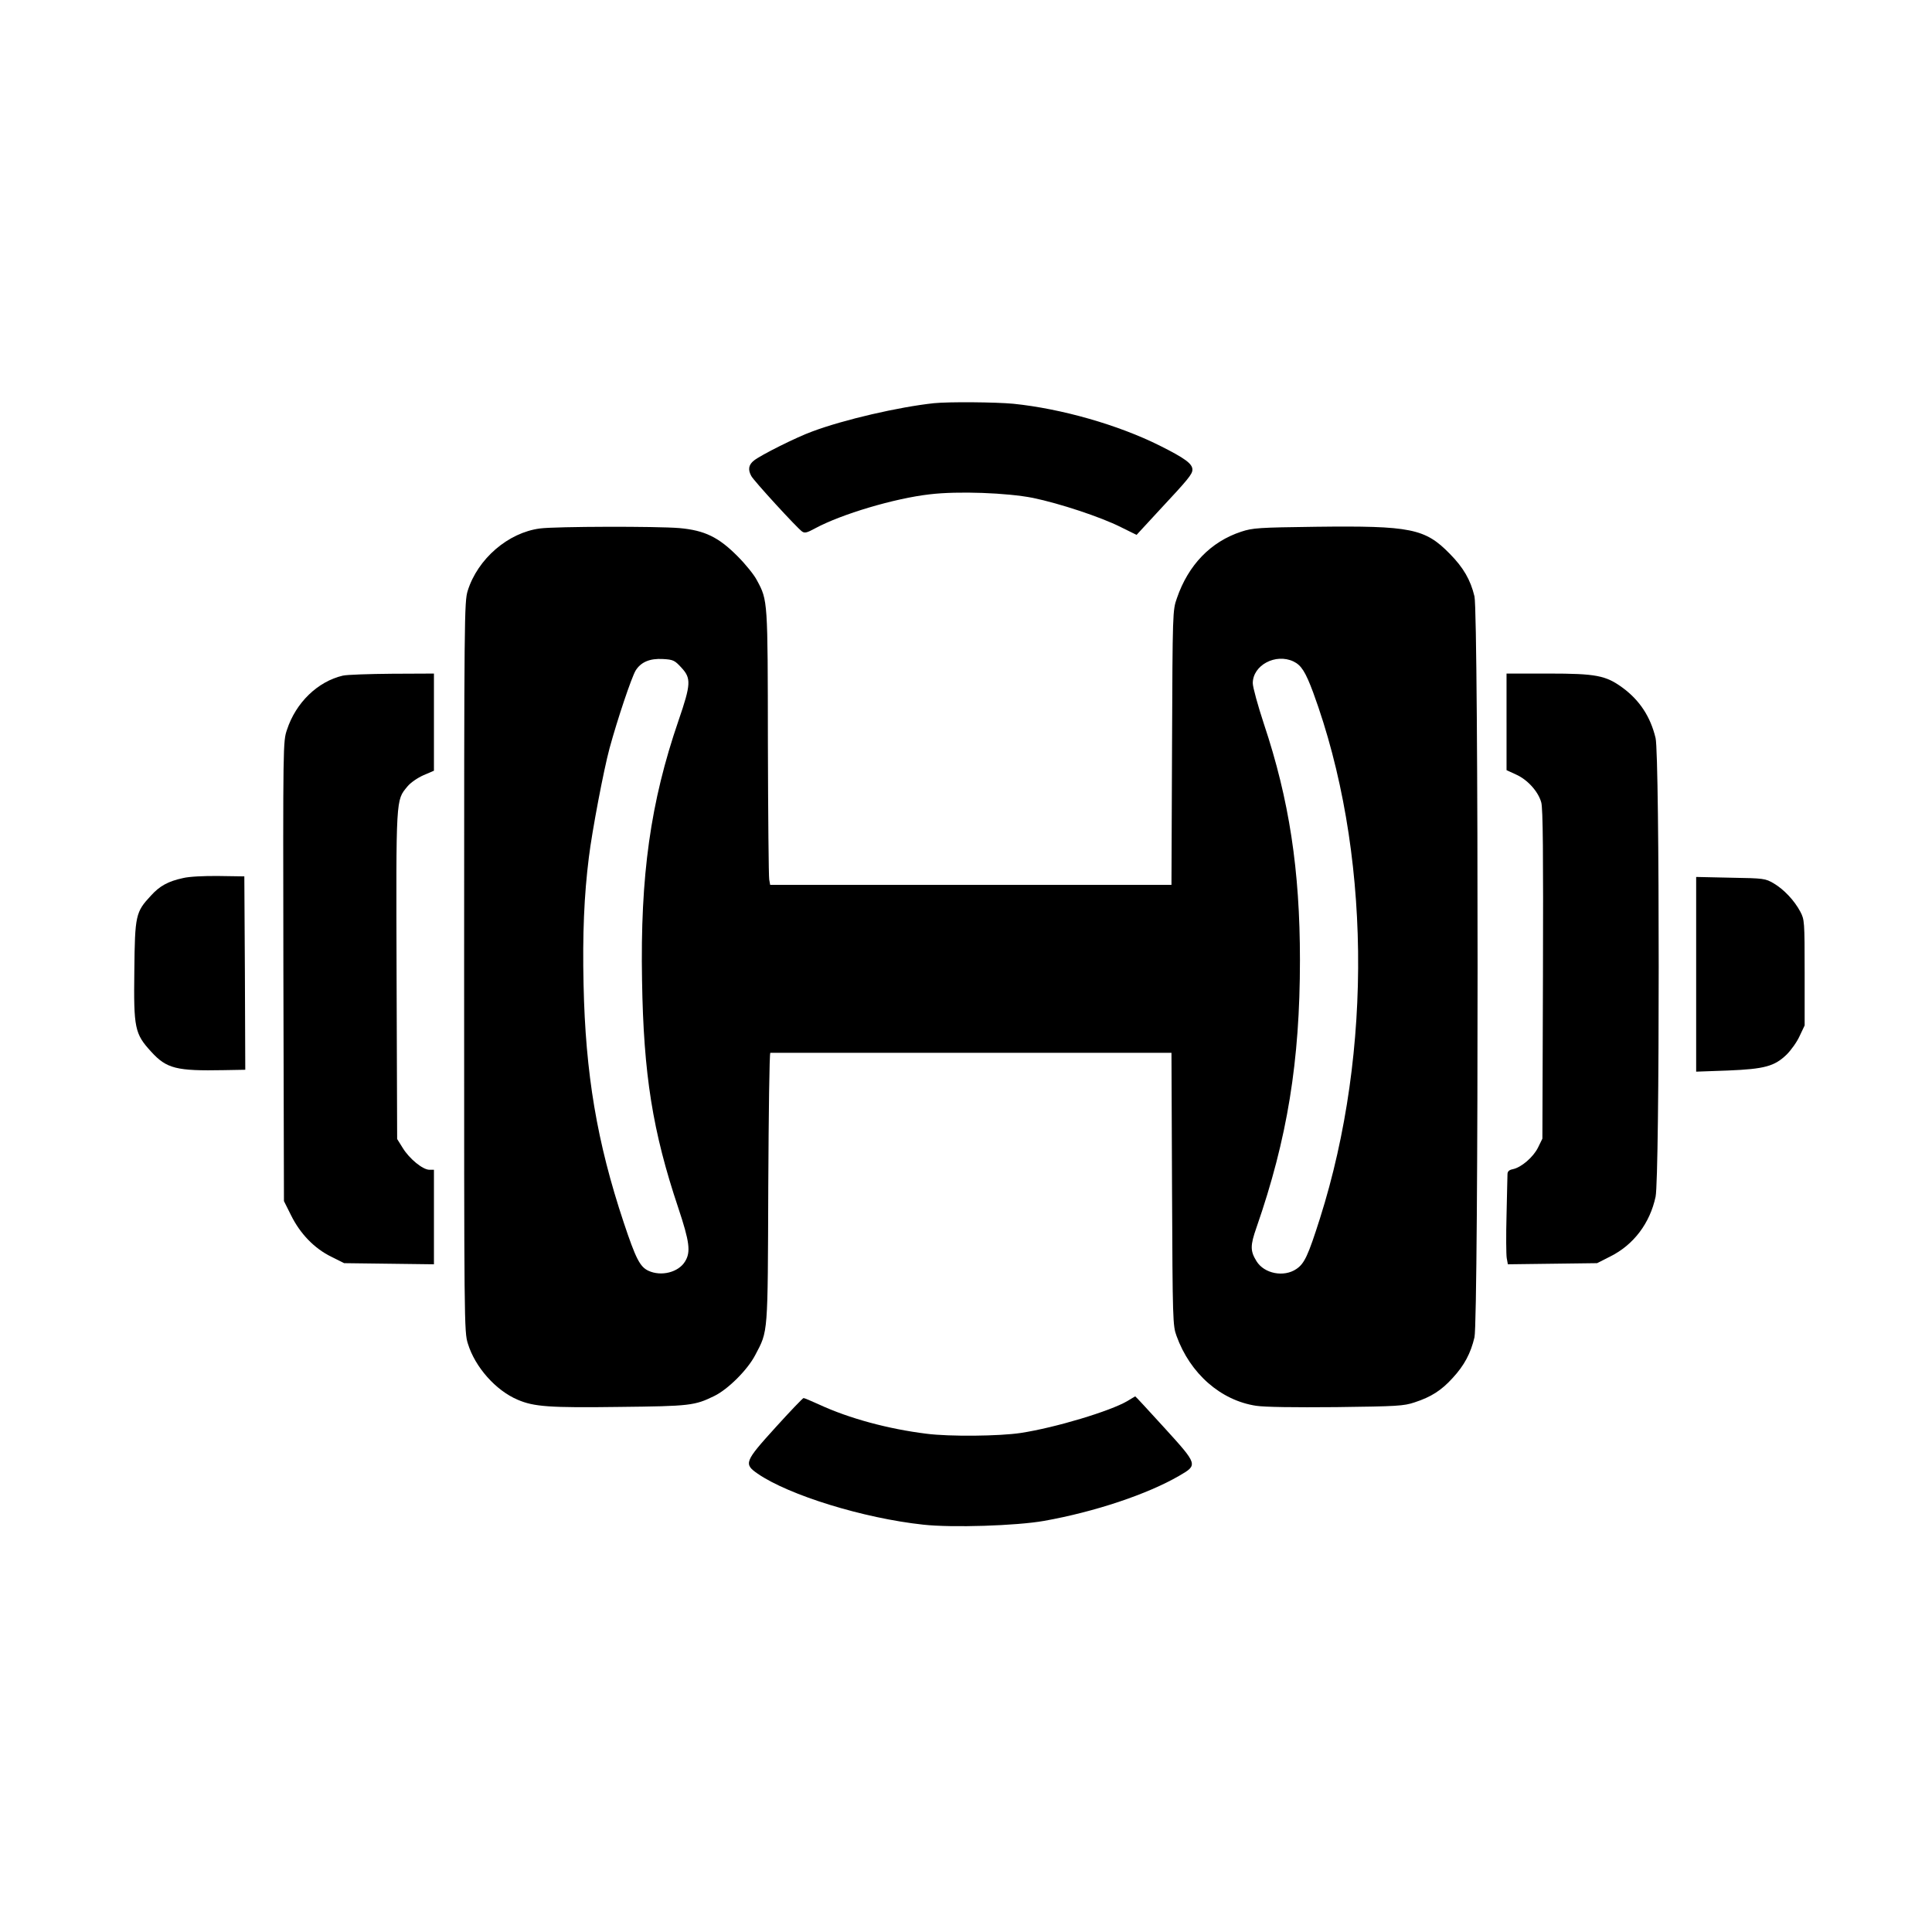
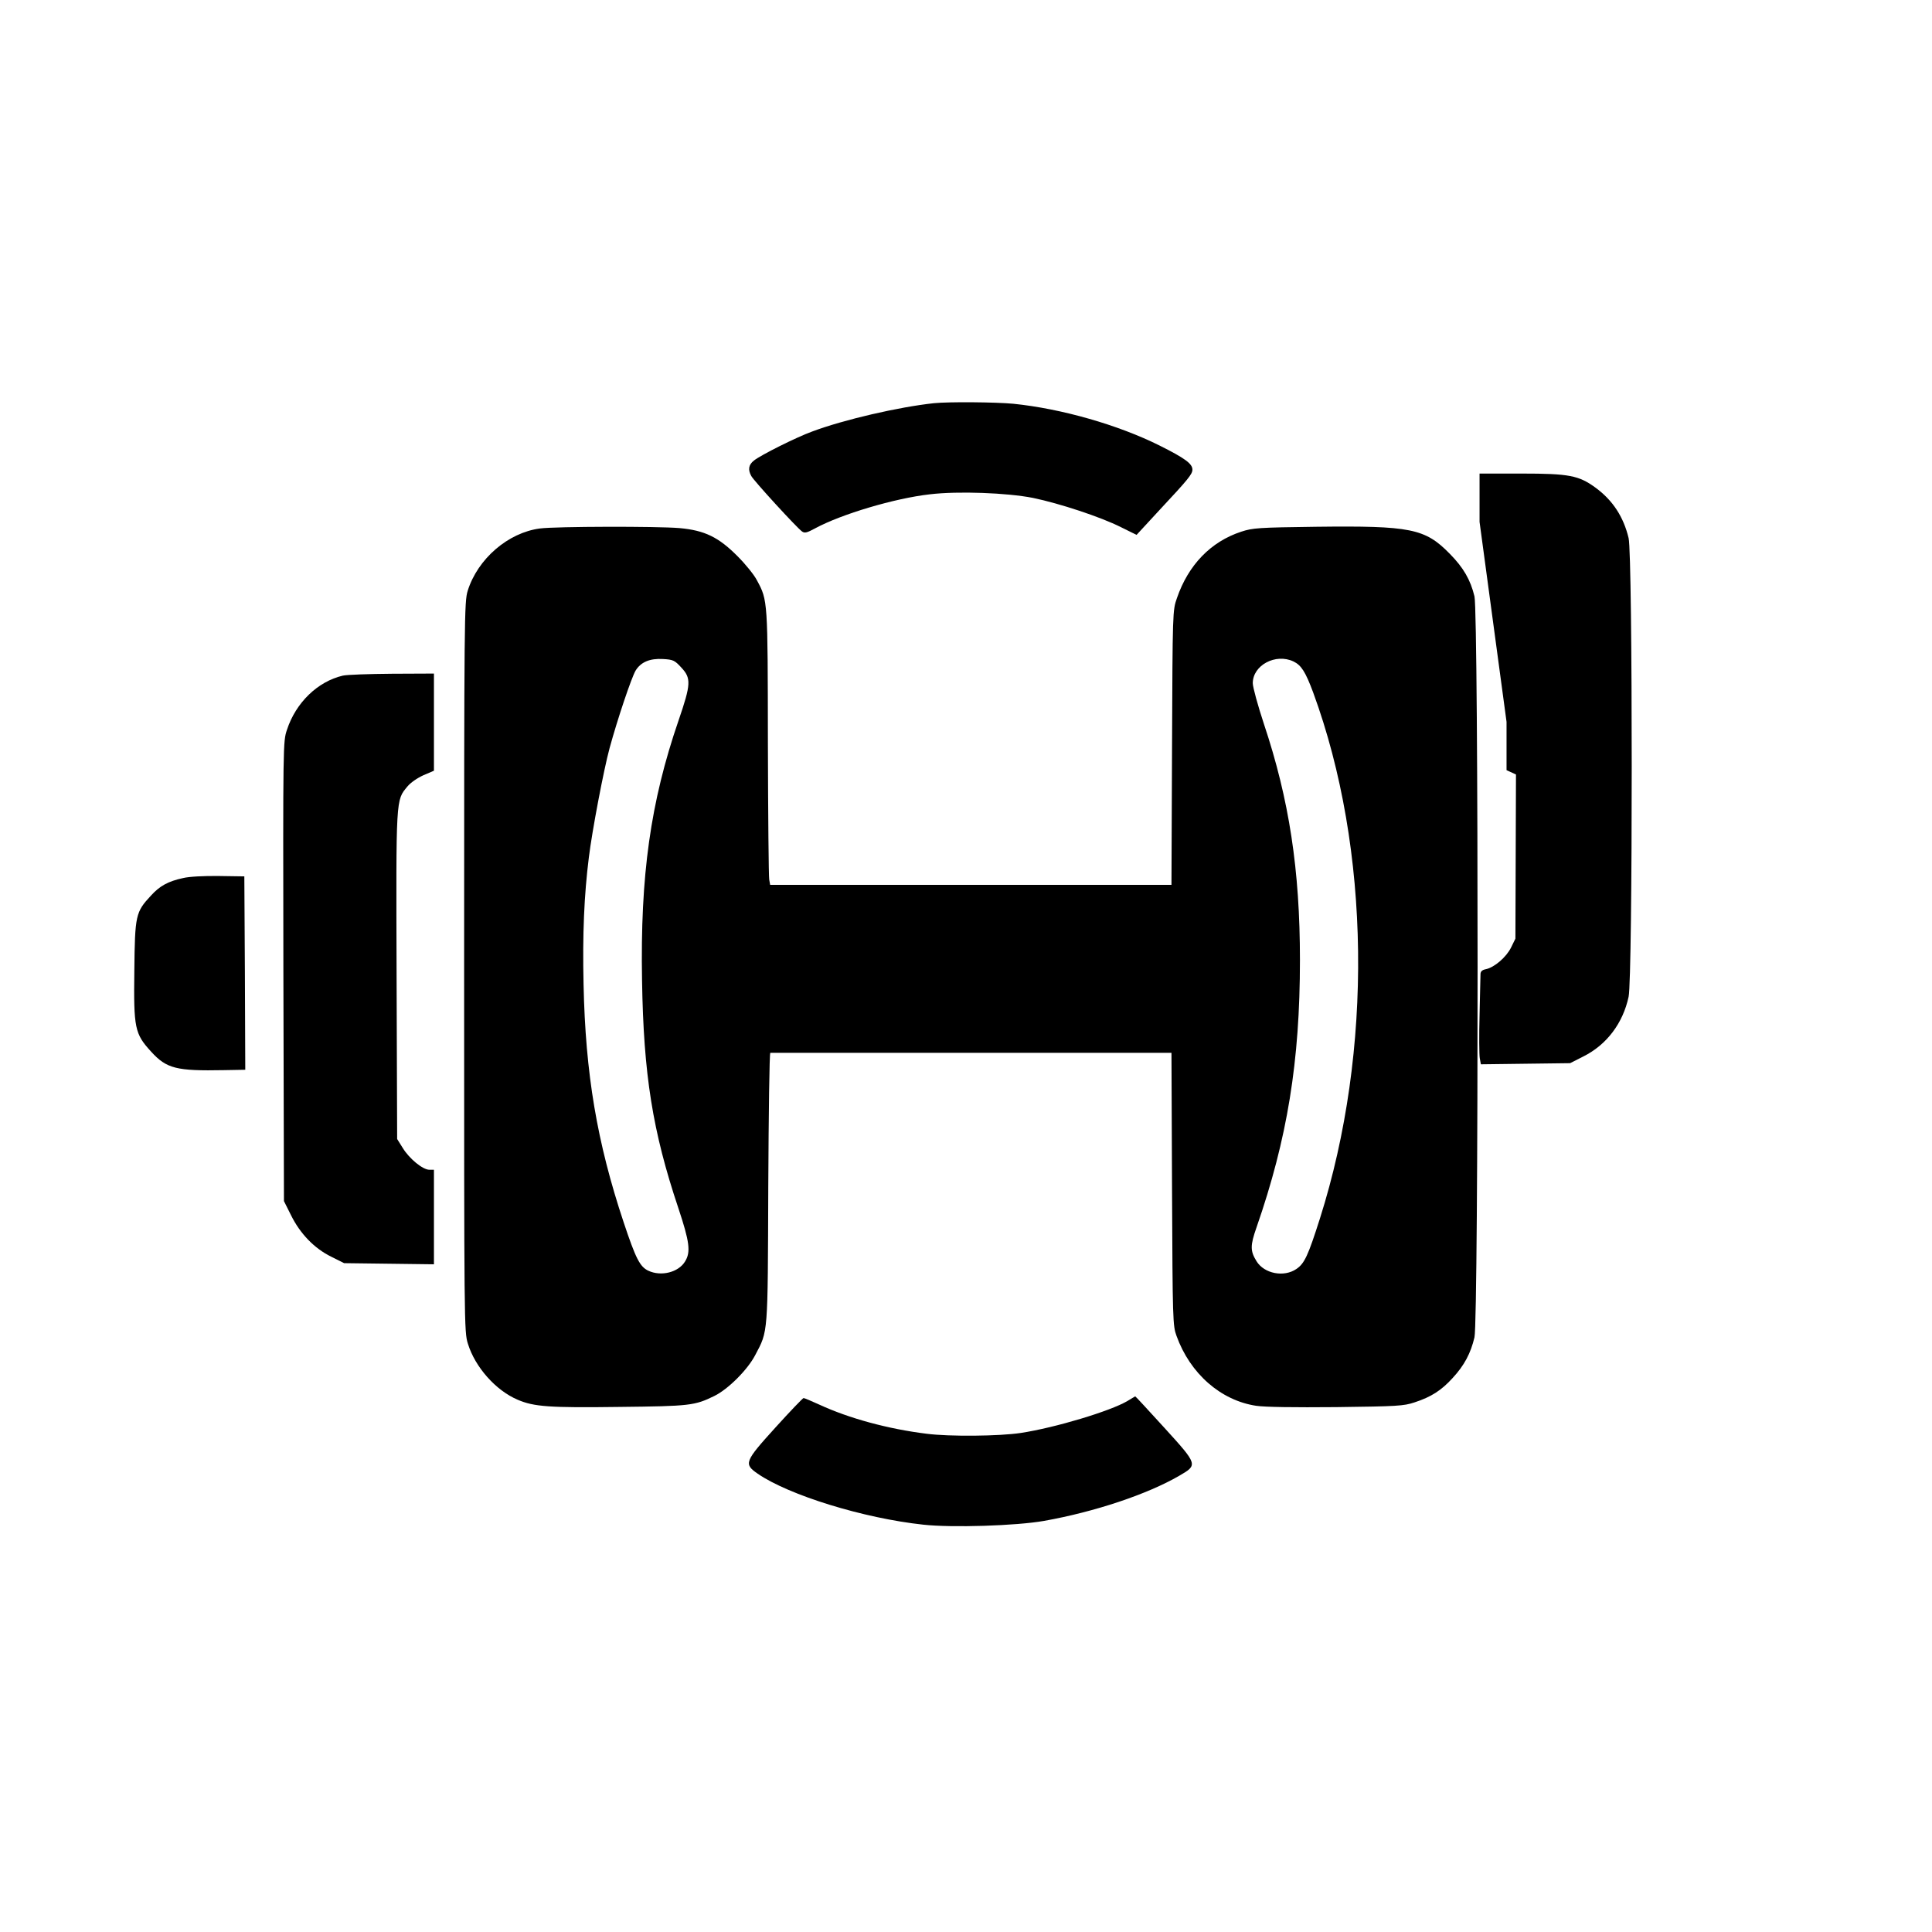
<svg xmlns="http://www.w3.org/2000/svg" version="1.0" width="1024pt" height="1024pt" viewBox="0 0 1024 1024" preserveAspectRatio="xMidYMid meet">
  <g transform="translate(0,1024) scale(0.1,-0.1)" fill="#000000" stroke="none">
    <path d="M4950 8103 c-186 -20 -477 -87 -645 -150 -83 -30 -273 -125 -309 -154 -28 -22 -33 -48 -14 -82 12 -24 241 -274 269 -294 14 -10 26 -7 70 17 139 75 421 159 607 180 150 18 410 8 547 -19 140 -29 359 -101 466 -155 l83 -41 120 130 c155 166 176 192 176 216 0 31 -39 60 -173 127 -220 110 -521 196 -776 222 -96 9 -342 11 -421 3z" />
    <path d="M2862 7439 c-169 -22 -330 -161 -383 -330 -18 -59 -19 -125 -19 -1994 0 -1900 0 -1934 20 -1997 38 -124 148 -248 264 -297 86 -37 168 -43 539 -38 374 4 399 7 503 58 72 35 176 138 217 217 69 131 66 101 69 890 2 391 6 712 11 712 4 0 484 0 1067 0 l1059 0 3 -722 c3 -700 4 -725 24 -779 72 -200 235 -342 422 -370 47 -7 199 -9 425 -7 323 4 357 6 414 25 89 29 143 64 202 129 62 67 96 131 116 216 22 96 22 3831 0 3927 -21 88 -59 153 -131 226 -131 134 -207 149 -709 143 -305 -4 -335 -6 -396 -26 -162 -53 -281 -177 -341 -352 -23 -65 -23 -70 -26 -792 l-3 -728 -1063 0 -1064 0 -5 28 c-3 15 -6 340 -7 723 -1 758 0 756 -58 863 -14 28 -60 85 -102 127 -101 102 -175 138 -309 150 -120 10 -654 9 -739 -2z m749 -737 c53 -57 52 -87 -15 -282 -148 -431 -203 -820 -193 -1377 8 -499 56 -799 192 -1205 60 -180 67 -234 36 -284 -35 -58 -127 -81 -195 -49 -44 21 -66 63 -130 255 -142 426 -203 789 -213 1262 -6 267 3 474 28 673 17 140 79 466 110 580 42 154 116 374 138 411 28 45 75 65 145 61 54 -3 62 -7 97 -45z m3245 32 c41 -20 63 -54 104 -164 305 -830 318 -1899 36 -2788 -63 -198 -82 -239 -125 -268 -66 -45 -170 -25 -211 41 -34 55 -34 83 0 180 163 469 230 880 230 1416 0 478 -57 851 -191 1252 -32 97 -59 195 -59 216 0 95 121 160 216 115z" />
    <path d="M1817 6659 c-133 -31 -249 -143 -296 -287 -21 -62 -21 -70 -19 -1280 l3 -1218 38 -76 c48 -97 123 -175 213 -219 l68 -34 238 -3 238 -3 0 250 0 251 -24 0 c-35 0 -106 58 -141 115 l-30 48 -3 865 c-3 951 -4 929 57 1003 17 21 54 46 85 60 l56 24 0 258 0 257 -222 -1 c-123 -1 -240 -5 -261 -10z" />
-     <path d="M7985 6414 l0 -256 50 -23 c61 -27 118 -90 134 -148 9 -31 11 -277 9 -912 l-3 -870 -23 -47 c-25 -51 -89 -106 -134 -115 -20 -4 -28 -12 -28 -27 0 -11 -3 -109 -5 -216 -3 -107 -2 -210 1 -228 l6 -33 237 3 236 3 69 35 c125 62 211 177 241 317 22 103 22 2338 0 2431 -27 113 -84 200 -175 267 -89 65 -140 75 -393 75 l-222 0 0 -256z" />
+     <path d="M7985 6414 l0 -256 50 -23 l-3 -870 -23 -47 c-25 -51 -89 -106 -134 -115 -20 -4 -28 -12 -28 -27 0 -11 -3 -109 -5 -216 -3 -107 -2 -210 1 -228 l6 -33 237 3 236 3 69 35 c125 62 211 177 241 317 22 103 22 2338 0 2431 -27 113 -84 200 -175 267 -89 65 -140 75 -393 75 l-222 0 0 -256z" />
    <path d="M970 5586 c-79 -17 -124 -42 -170 -93 -81 -87 -85 -103 -88 -398 -4 -305 2 -334 89 -429 82 -90 133 -103 387 -98 l112 2 -2 513 -3 512 -135 2 c-79 1 -158 -3 -190 -11z" />
-     <path d="M8990 5076 l0 -516 168 6 c194 8 247 22 312 85 23 23 54 66 68 97 l27 57 0 280 c0 273 -1 281 -23 323 -32 60 -87 118 -141 150 -45 26 -51 27 -228 30 l-183 4 0 -516z" />
    <path d="M5975 2814 c-90 -53 -381 -141 -565 -169 -111 -17 -378 -20 -500 -4 -202 25 -409 81 -567 154 -42 19 -79 35 -84 35 -4 0 -71 -70 -148 -155 -165 -182 -170 -194 -95 -246 166 -114 561 -236 877 -270 152 -17 494 -6 641 20 269 48 547 141 716 239 100 58 100 58 -80 256 -83 91 -152 166 -153 165 -1 0 -20 -12 -42 -25z" />
  </g>
</svg>